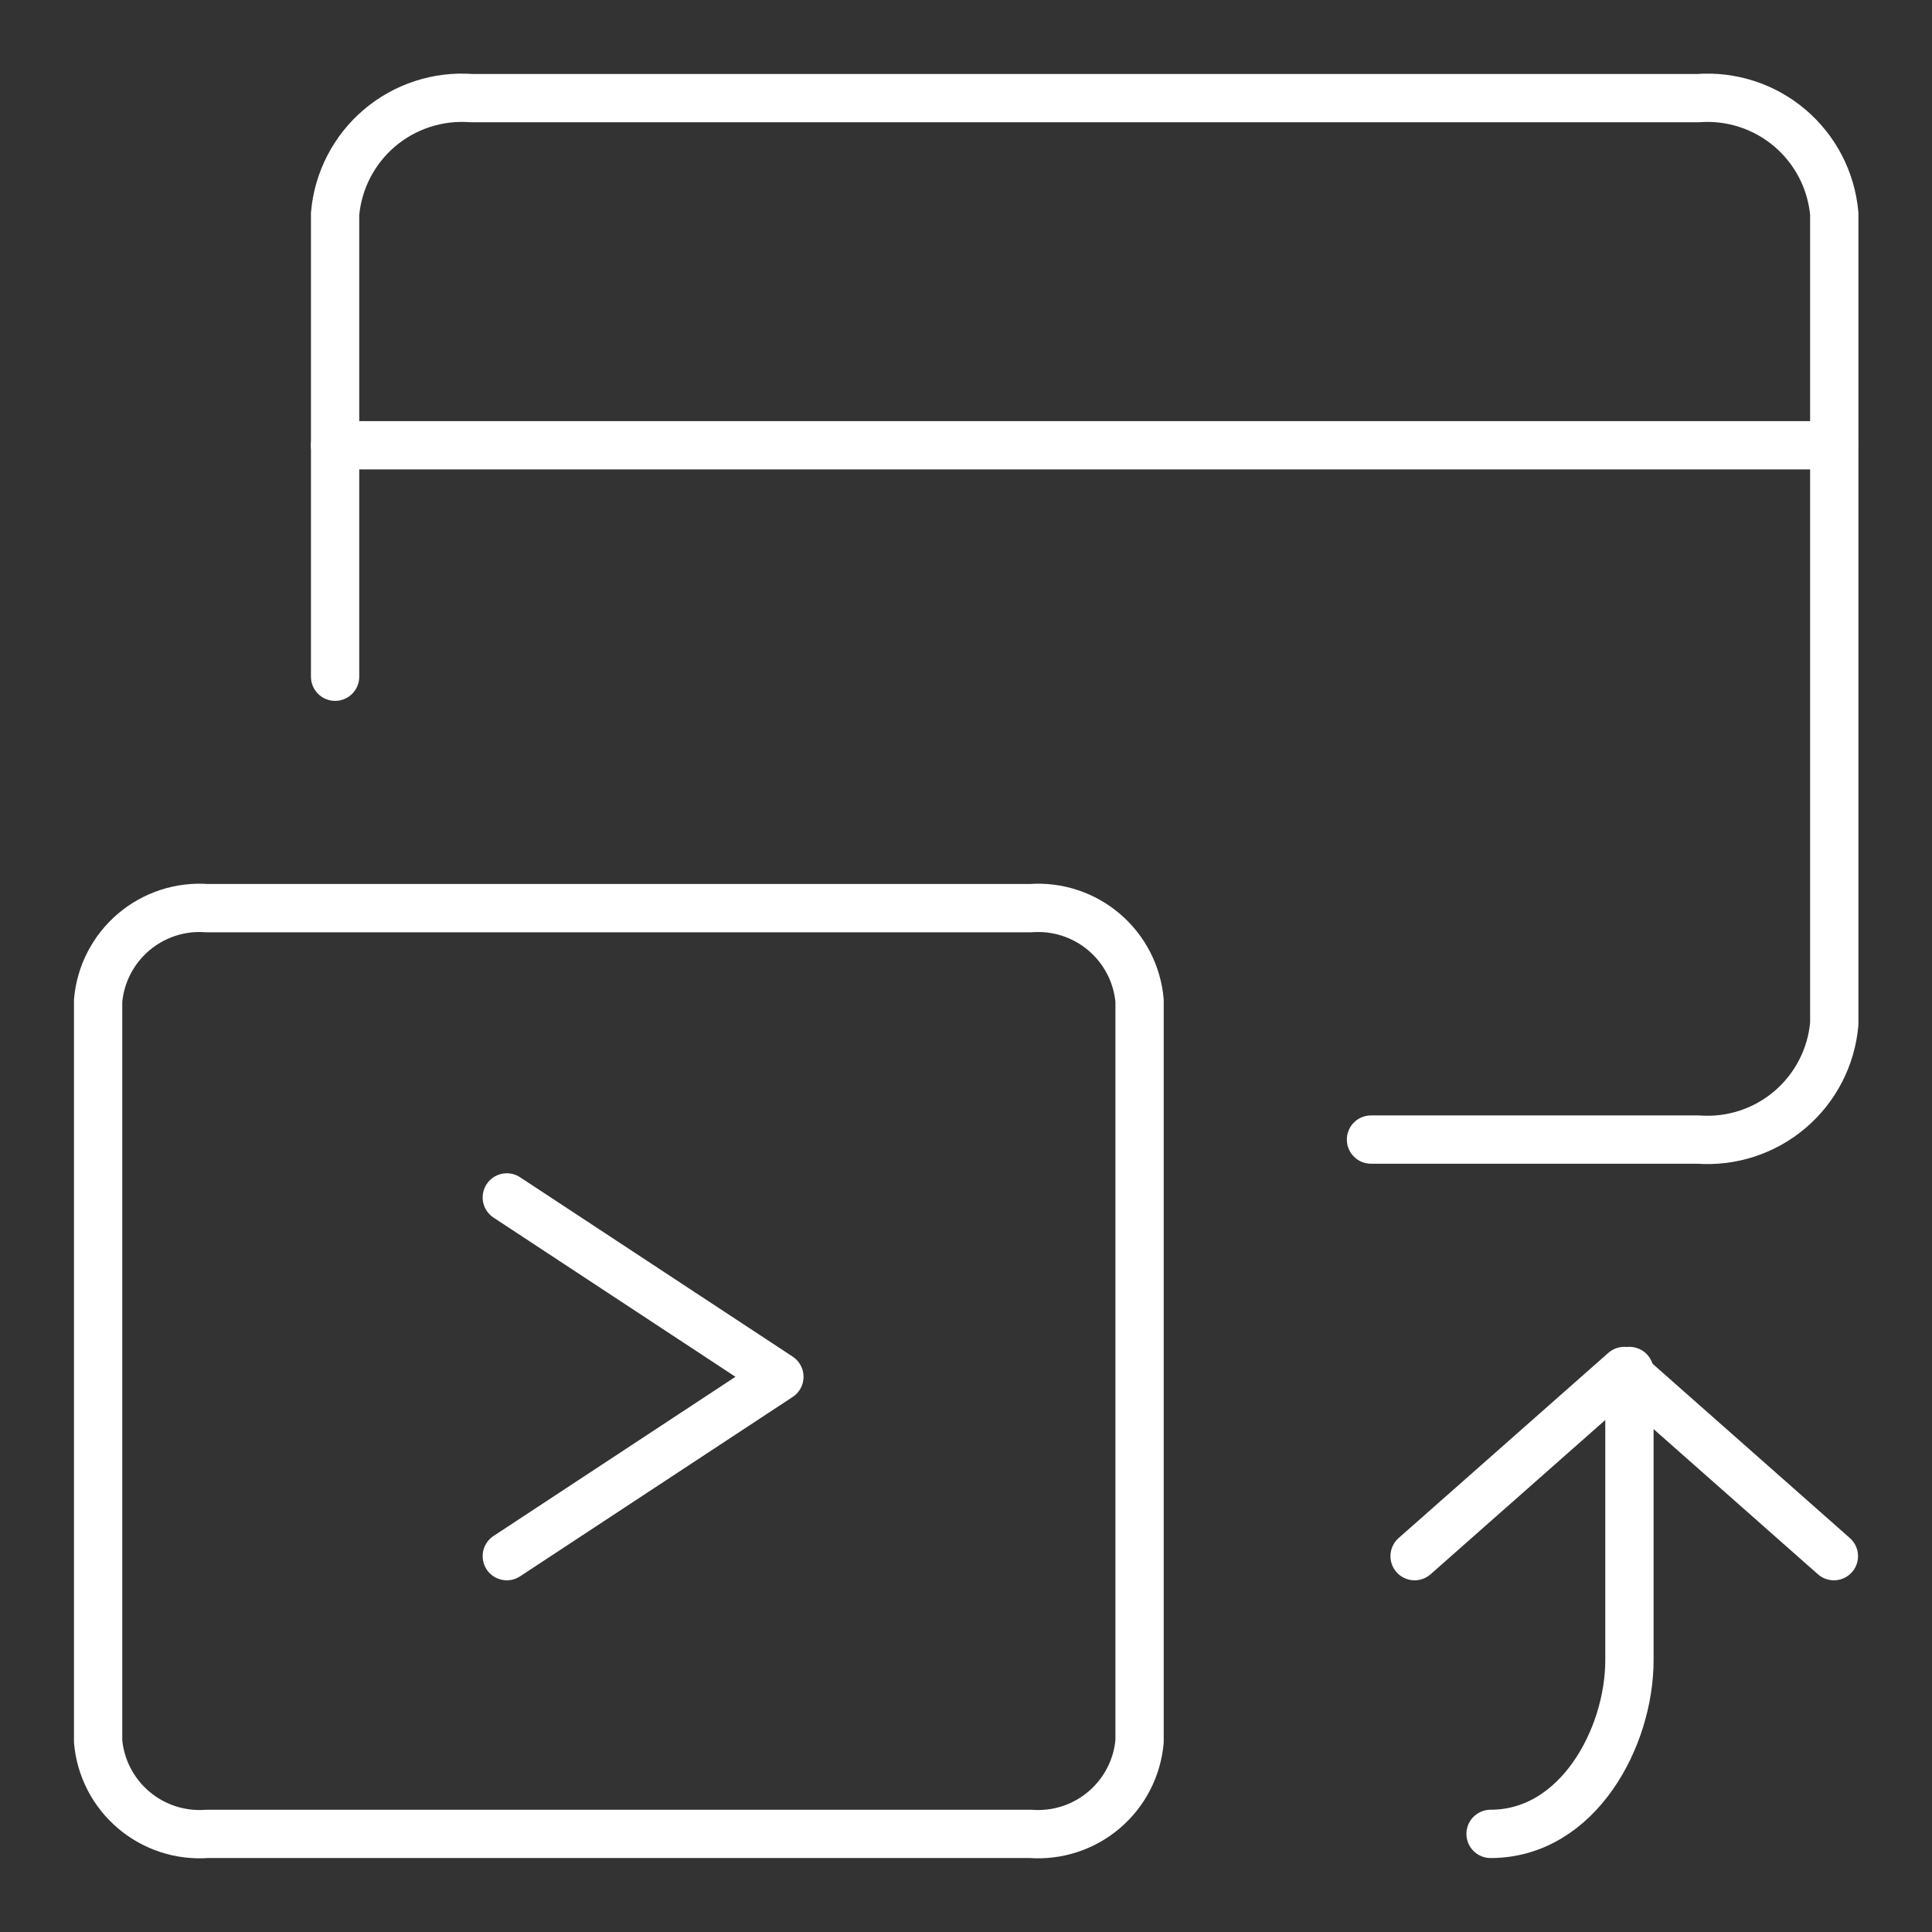
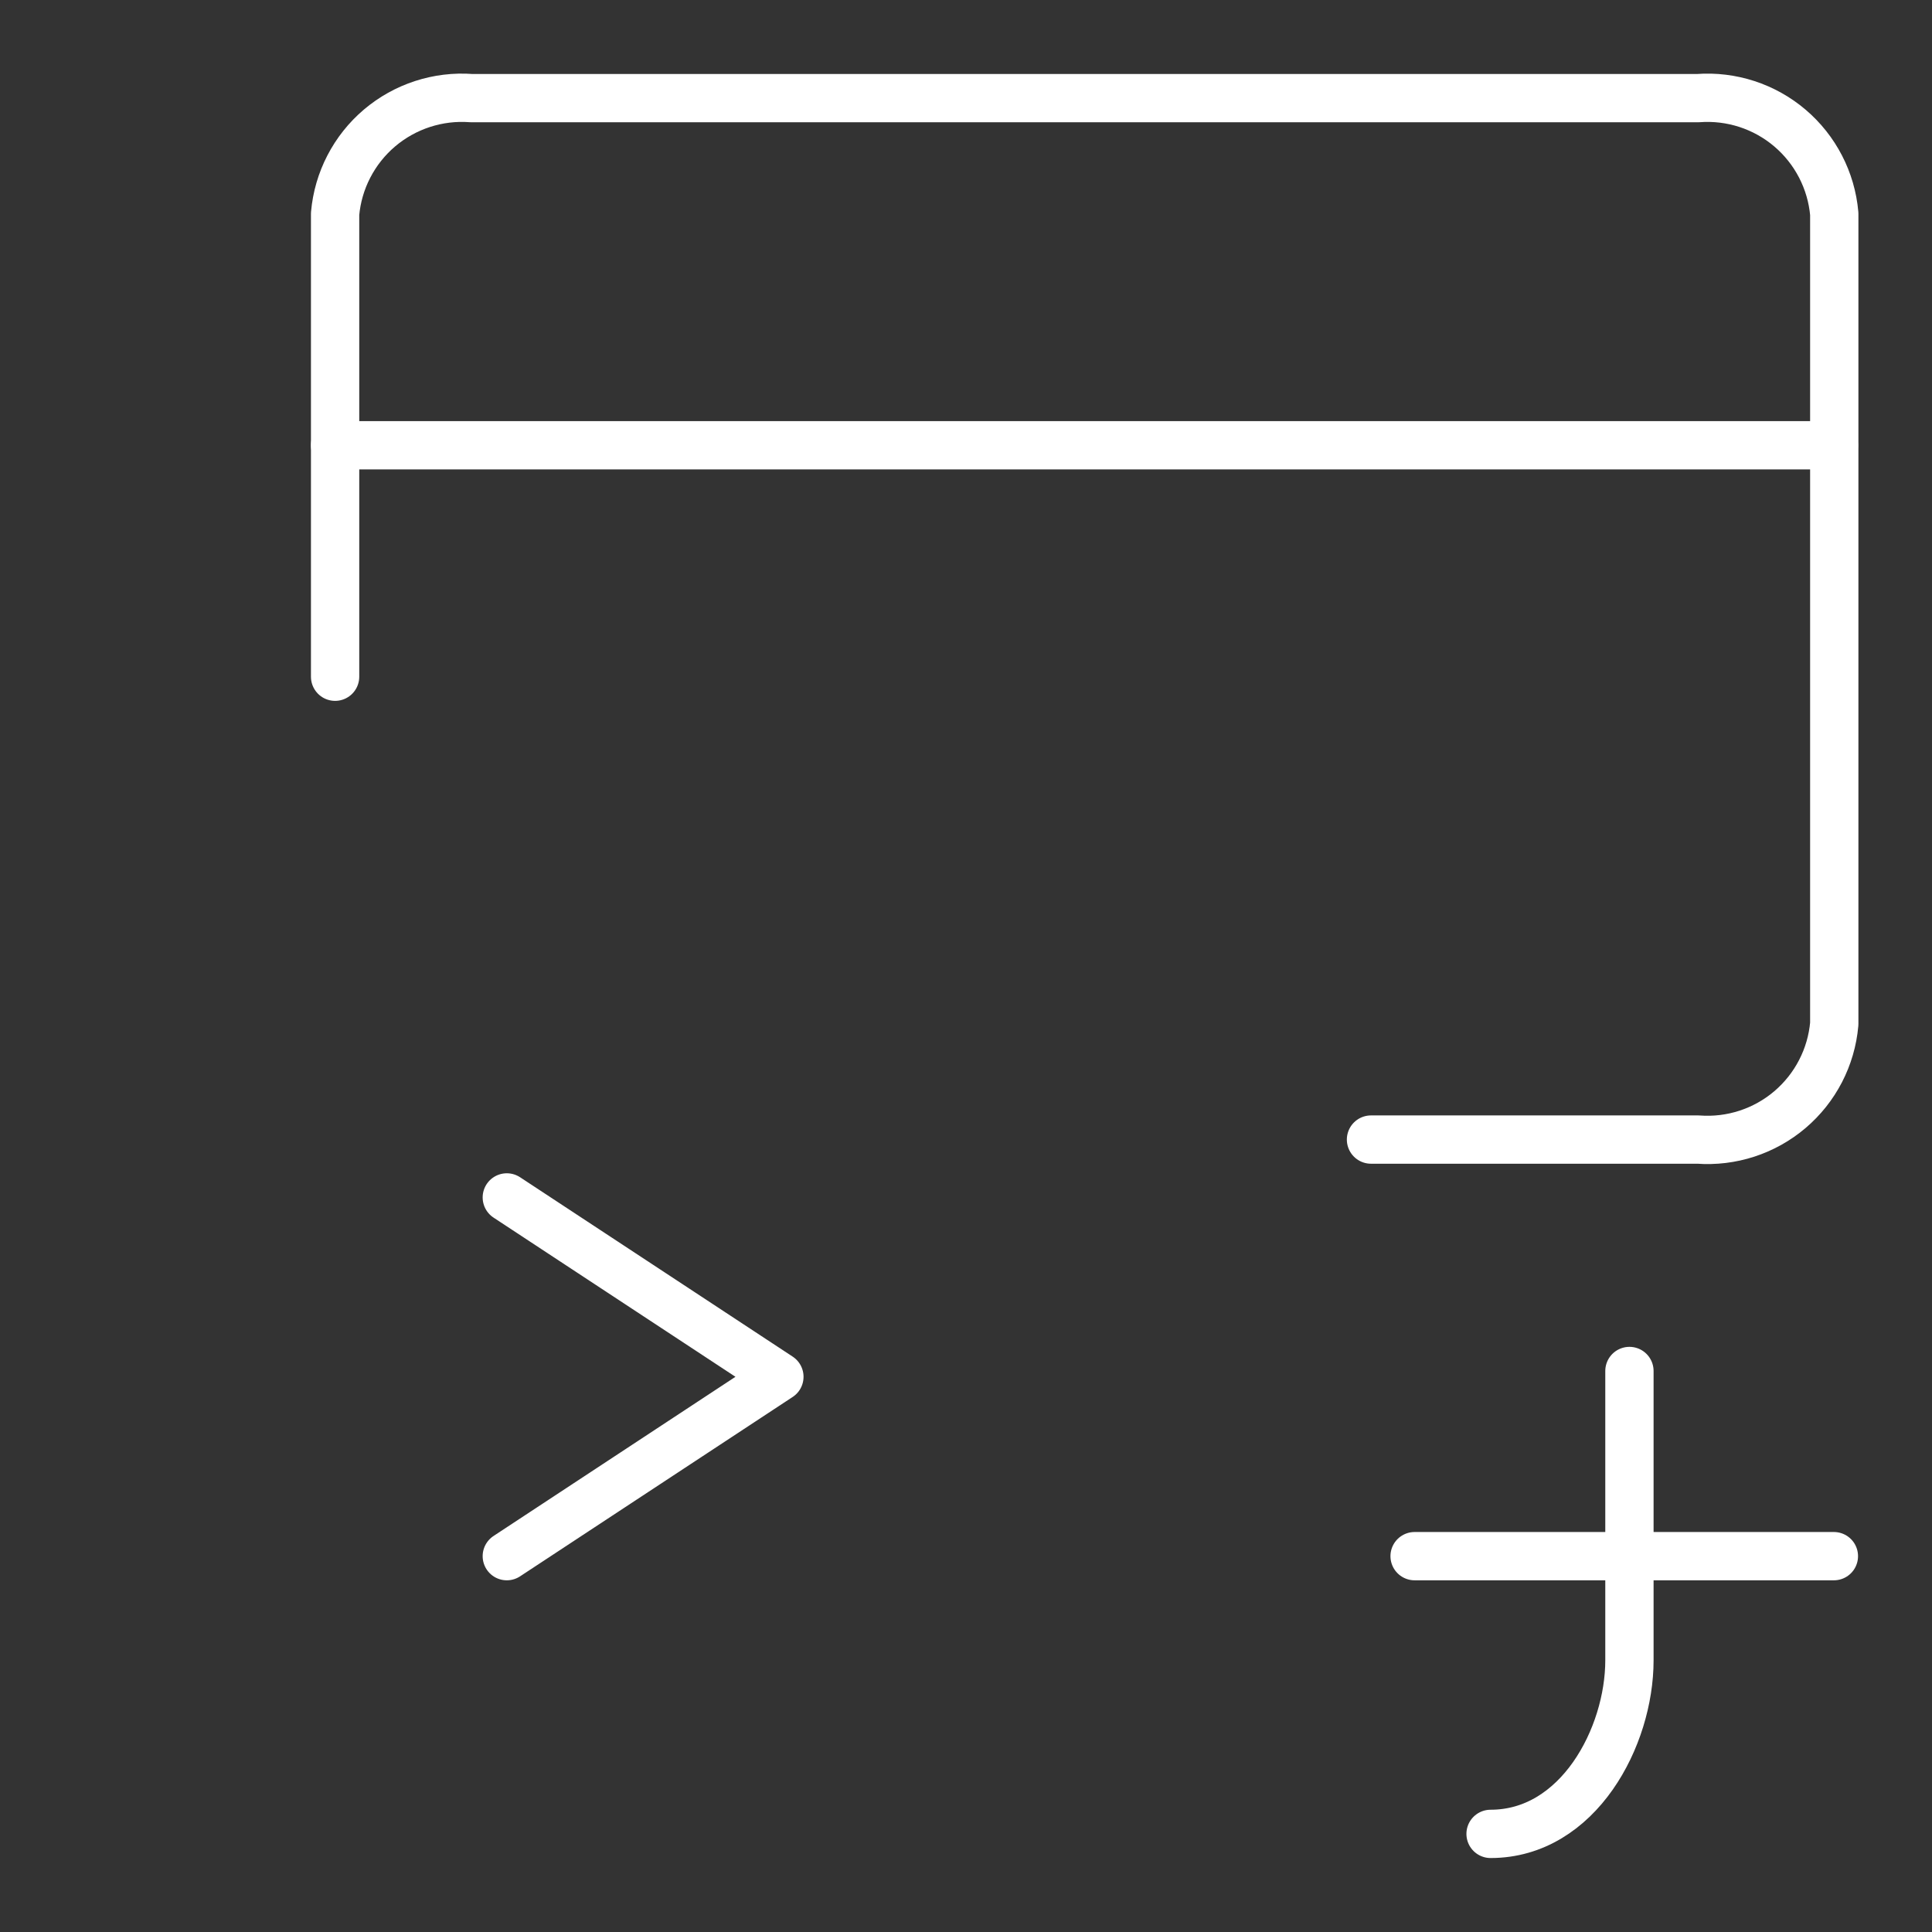
<svg xmlns="http://www.w3.org/2000/svg" width="56" height="56" viewBox="0 0 56 56" fill="none">
  <rect x="0" y="0" width="56" height="56" fill="#333333" stroke="none" />
  <path d="M9.713 19.615V6.198C9.798 5.232 10.261 4.338 11 3.71C11.74 3.083 12.697 2.771 13.664 2.844H49.218C50.185 2.772 51.142 3.083 51.881 3.711C52.62 4.339 53.082 5.232 53.167 6.198V29.677C53.082 30.643 52.62 31.536 51.881 32.164C51.142 32.792 50.185 33.103 49.218 33.031H39.739" stroke="white" stroke-width="1.4" stroke-linecap="round" stroke-linejoin="round" />
  <path d="M9.713 12.906H53.156" stroke="white" stroke-width="1.4" stroke-linecap="round" stroke-linejoin="round" />
-   <path d="M2.844 50.473C2.912 51.246 3.282 51.96 3.873 52.462C4.465 52.965 5.23 53.214 6.003 53.156H29.872C30.645 53.214 31.41 52.965 32.002 52.462C32.593 51.96 32.963 51.246 33.031 50.473V29.006C32.963 28.233 32.593 27.519 32.002 27.017C31.41 26.514 30.645 26.265 29.872 26.323H6.003C5.23 26.265 4.465 26.514 3.873 27.017C3.282 27.519 2.912 28.233 2.844 29.006V50.473Z" stroke="white" stroke-width="1.4" stroke-linecap="round" stroke-linejoin="round" />
  <path d="M14.69 34.708L22.591 39.907L14.69 45.106" stroke="white" stroke-width="1.4" stroke-linecap="round" stroke-linejoin="round" />
  <path d="M43.205 53.156C45.748 53.156 47.23 50.348 47.23 48.125V39.739" stroke="white" stroke-width="1.4" stroke-linecap="round" stroke-linejoin="round" />
-   <path d="M53.156 45.106L47.081 39.739L41.003 45.106" stroke="white" stroke-width="1.4" stroke-linecap="round" stroke-linejoin="round" />
+   <path d="M53.156 45.106L41.003 45.106" stroke="white" stroke-width="1.4" stroke-linecap="round" stroke-linejoin="round" />
</svg>